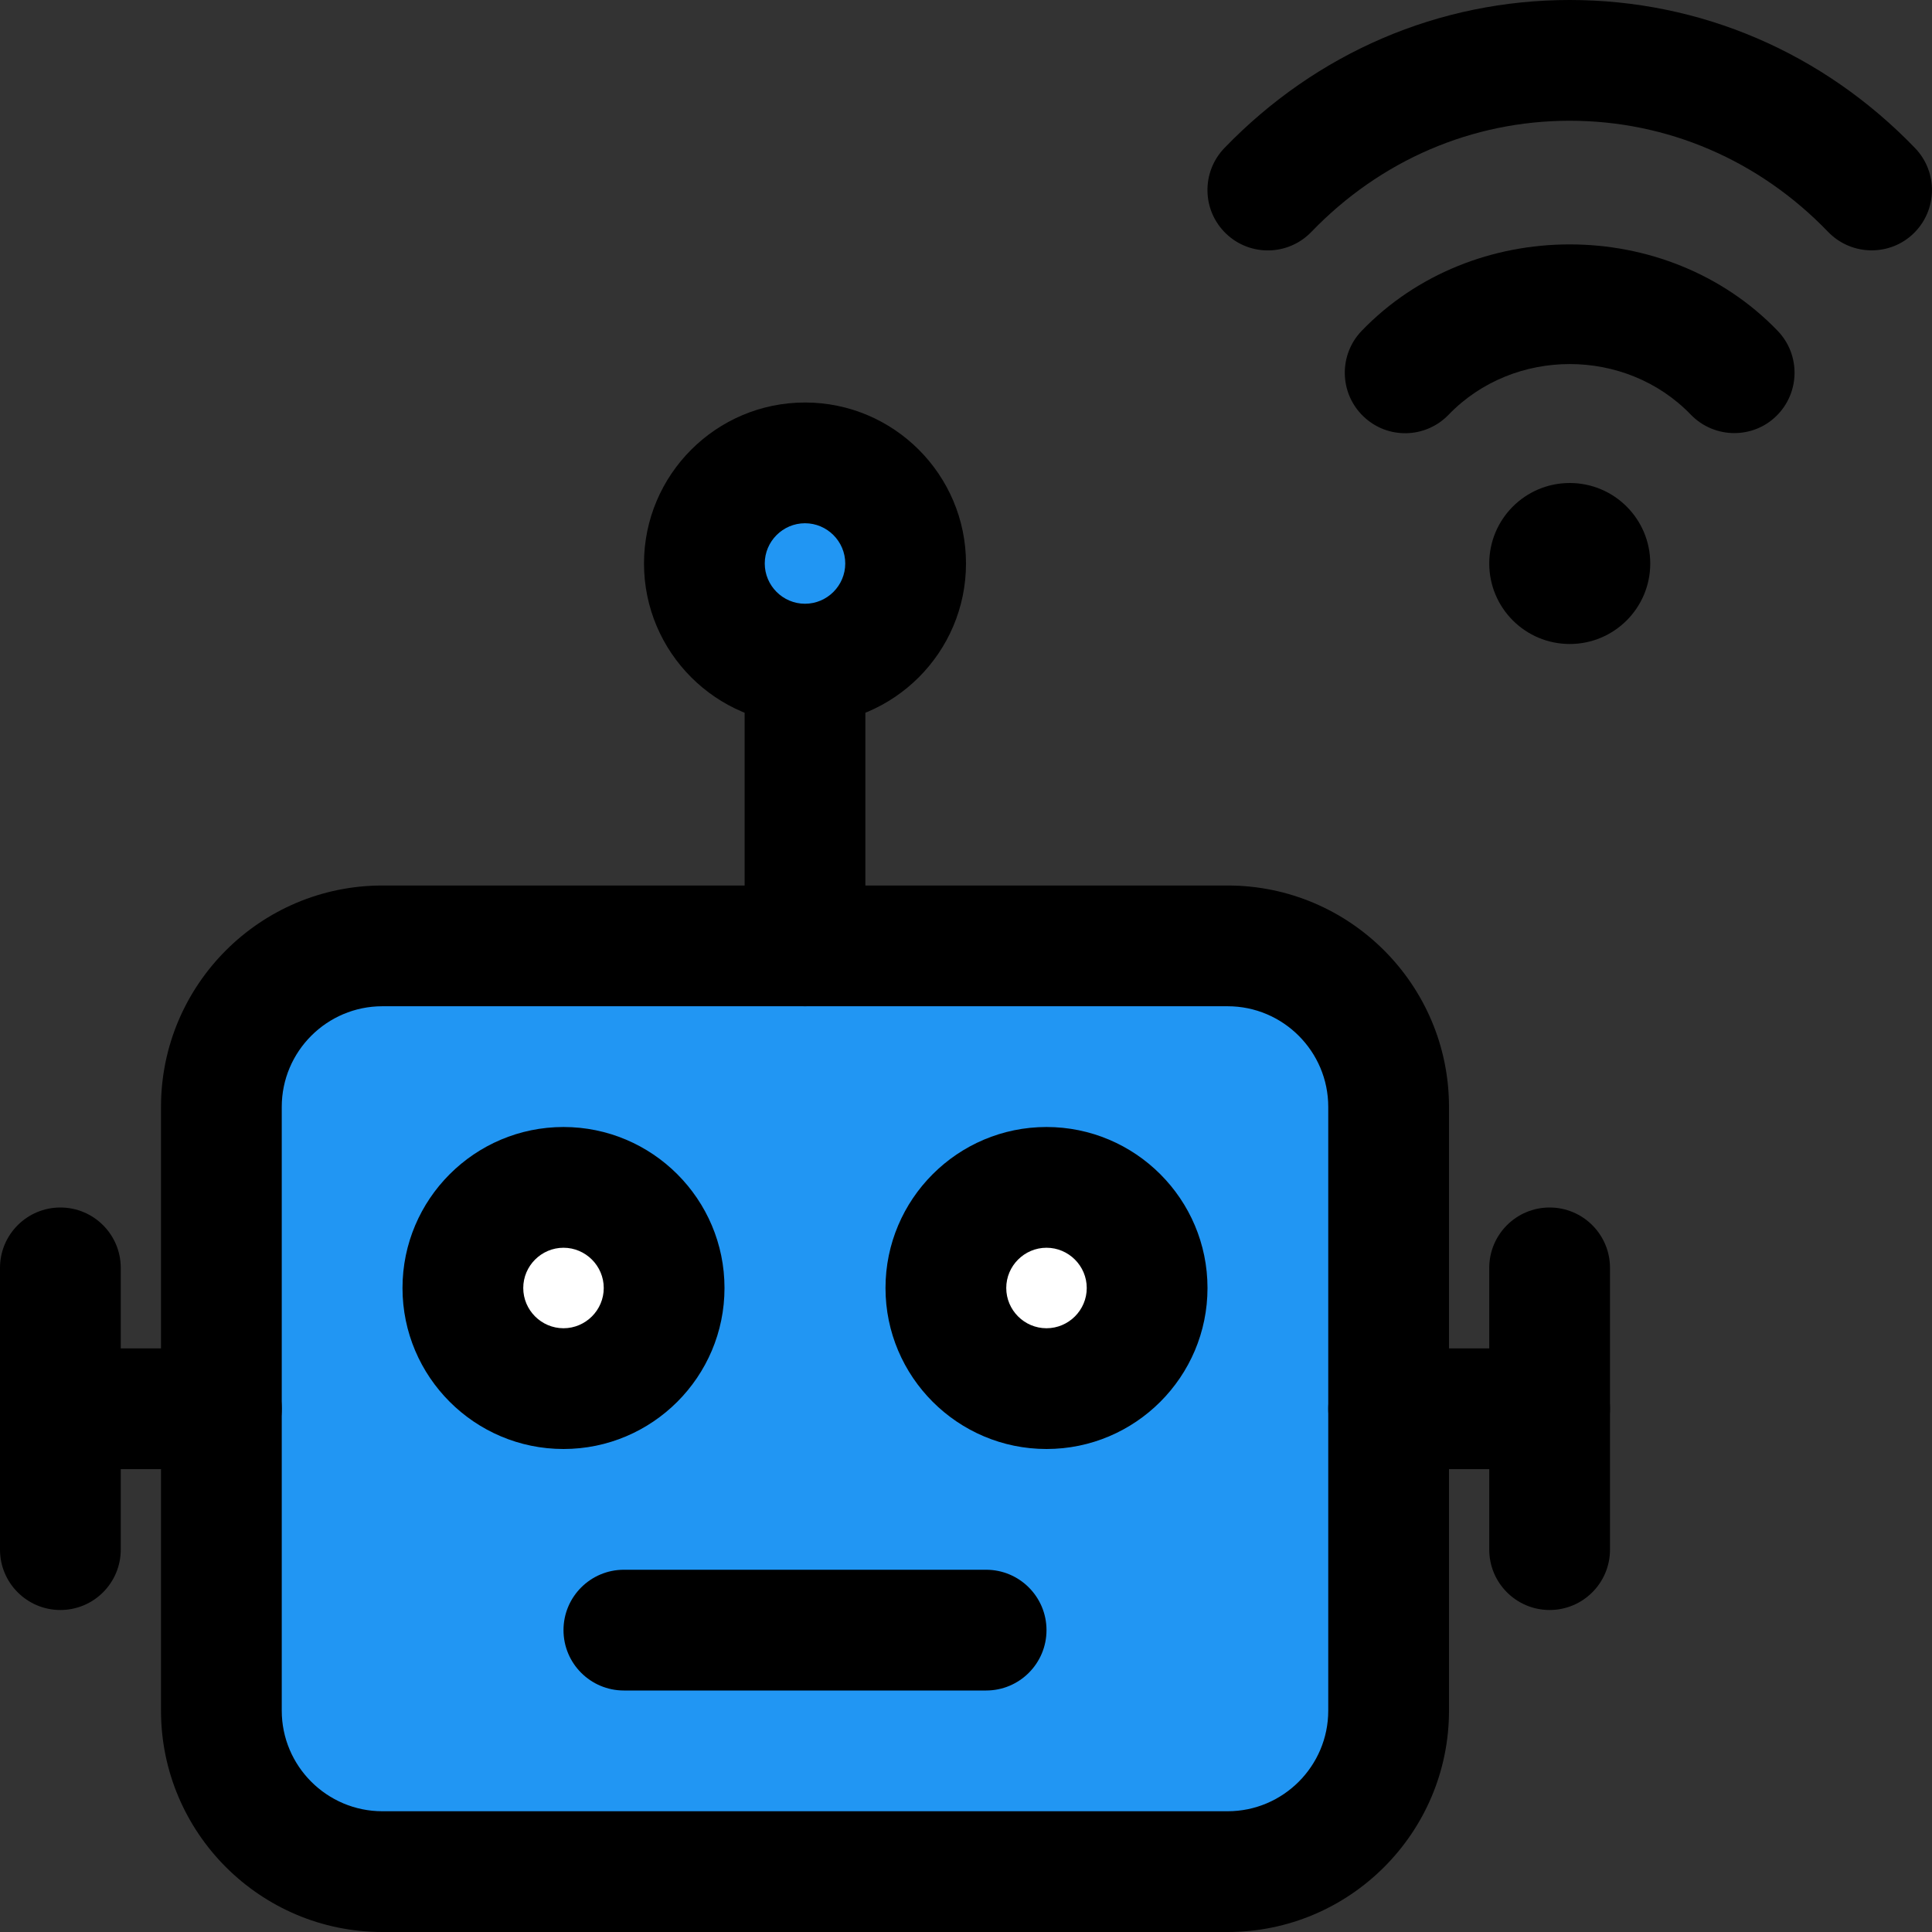
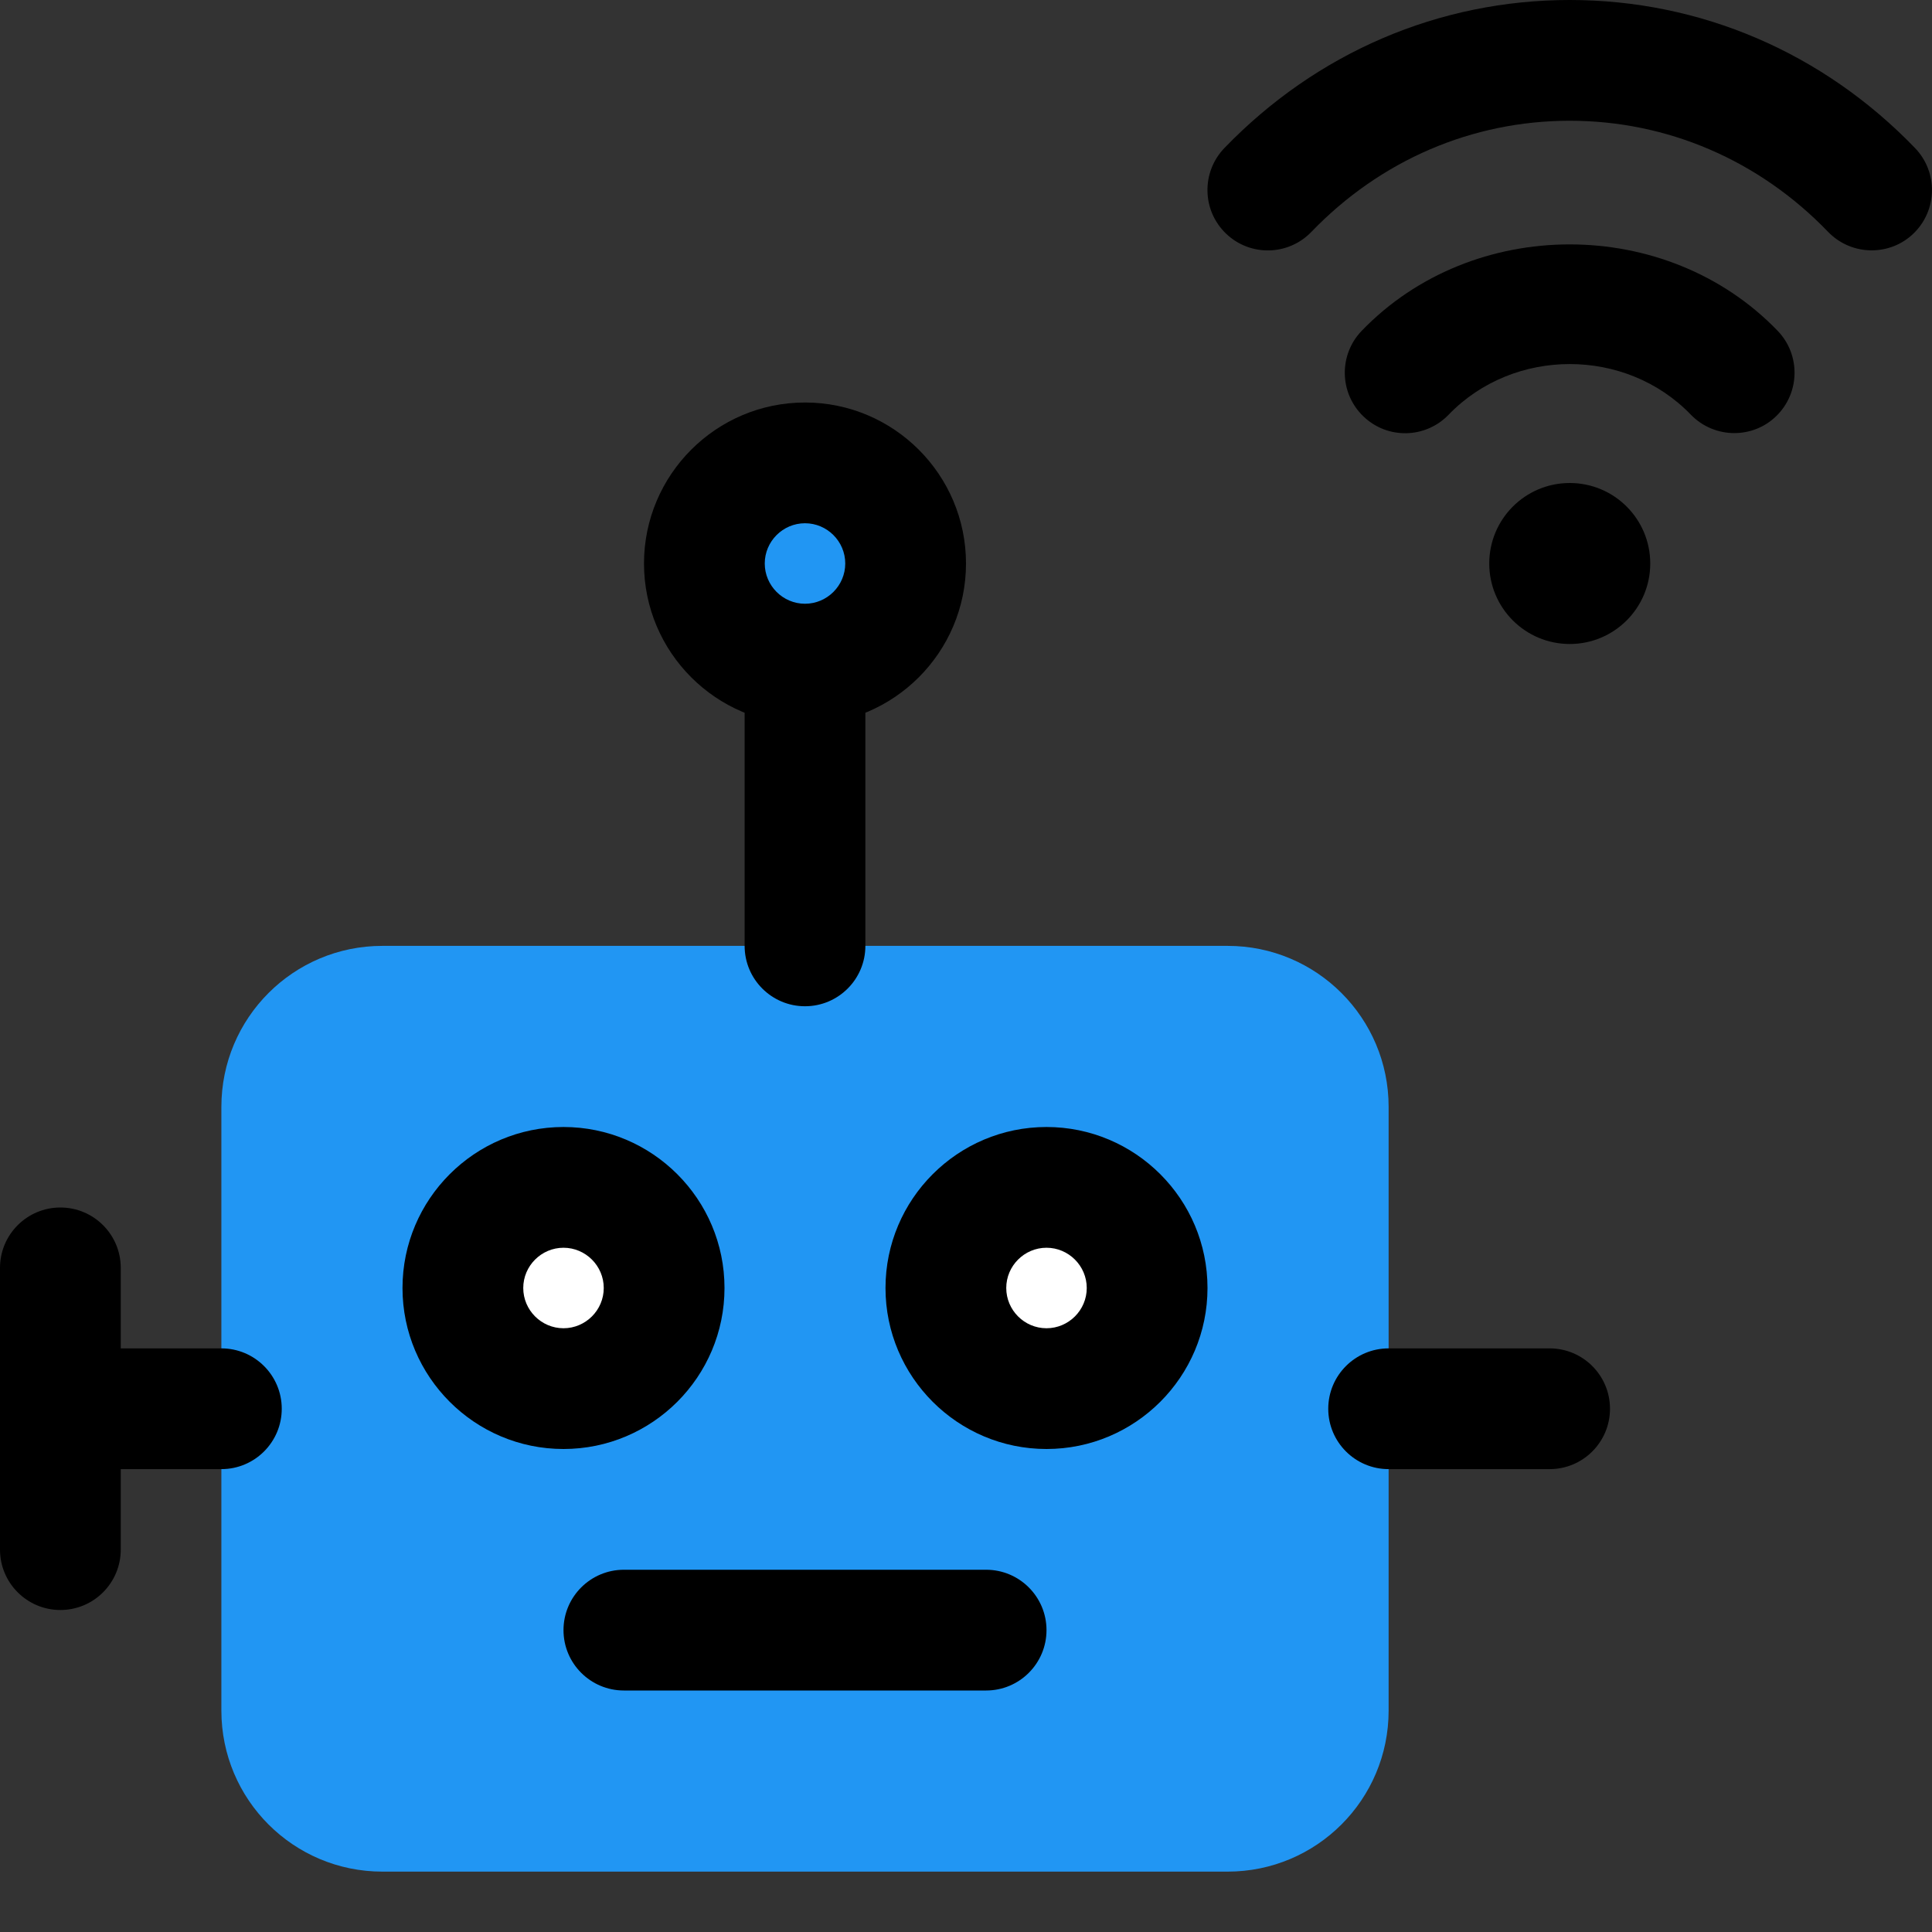
<svg xmlns="http://www.w3.org/2000/svg" id="_x31__x2C_5" enable-background="new 0 0 24 24" height="512" viewBox="0 0 24 24" width="512">
  <rect x="0" y="0" width="24" height="24" fill="#333333" stroke="none" />
  <path d="m15.25 11.75h-10.5c-1.105 0-2 .895-2 2v7.5c0 1.105.895 2 2 2h10.5c1.105 0 2-.895 2-2v-7.5c0-1.105-.895-2-2-2z" fill="#2196f3" />
  <circle cx="7" cy="16" fill="#fff" r="1.216" />
  <circle cx="13" cy="16" fill="#fff" r="1.25" />
  <path d="m10 8.5c-.827 0-1.5-.673-1.5-1.5s.673-1.5 1.5-1.5 1.5.673 1.5 1.5-.673 1.5-1.5 1.5z" fill="#2196f3" />
  <path d="m13 18c-1.103 0-2-.897-2-2s.897-2 2-2 2 .897 2 2-.897 2-2 2zm0-2.5c-.275 0-.5.225-.5.5s.225.5.5.5.5-.225.5-.5-.225-.5-.5-.5z" />
  <path d="m7 18c-1.103 0-2-.897-2-2s.897-2 2-2 2 .897 2 2-.897 2-2 2zm0-2.5c-.275 0-.5.225-.5.5s.225.5.5.5.5-.225.5-.5-.225-.5-.5-.5z" />
-   <path d="m15.25 24h-10.5c-1.517 0-2.75-1.233-2.75-2.75v-7.5c0-1.517 1.233-2.75 2.75-2.75h10.5c1.517 0 2.75 1.233 2.75 2.75v7.5c0 1.517-1.233 2.75-2.75 2.75zm-10.5-11.5c-.689 0-1.25.561-1.25 1.25v7.5c0 .689.561 1.25 1.25 1.25h10.5c.689 0 1.25-.561 1.25-1.25v-7.5c0-.689-.561-1.25-1.25-1.25z" />
  <path d="m10 12.5c-.414 0-.75-.336-.75-.75v-3.25c0-.414.336-.75.75-.75s.75.336.75.75v3.25c0 .414-.336.75-.75.75z" />
  <path d="m12.25 21h-4.5c-.414 0-.75-.336-.75-.75s.336-.75.75-.75h4.5c.414 0 .75.336.75.75s-.336.75-.75.75z" />
  <path d="m10 9c-1.103 0-2-.897-2-2s.897-2 2-2 2 .897 2 2-.897 2-2 2zm0-2.5c-.275 0-.5.225-.5.5s.225.5.5.5.5-.225.5-.5-.225-.5-.5-.5z" />
  <path d="m19.25 18.25h-2c-.414 0-.75-.336-.75-.75s.336-.75.75-.75h2c.414 0 .75.336.75.75s-.336.75-.75.75z" />
-   <path d="m19.25 20c-.414 0-.75-.336-.75-.75v-3.5c0-.414.336-.75.75-.75s.75.336.75.75v3.5c0 .414-.336.75-.75.75z" />
  <path d="m2.75 18.25h-2c-.414 0-.75-.336-.75-.75s.336-.75.75-.75h2c.414 0 .75.336.75.75s-.336.75-.75.75z" />
  <path d="m.75 20c-.414 0-.75-.336-.75-.75v-3.5c0-.414.336-.75.75-.75s.75.336.75.75v3.5c0 .414-.336.75-.75.75z" />
  <circle cx="19.5" cy="7" r="1" />
  <path d="m21.544 5.38c-.196 0-.393-.077-.54-.229-.809-.838-2.199-.838-3.008 0-.288.299-.762.309-1.061.02-.298-.287-.307-.763-.02-1.061 1.379-1.432 3.789-1.432 5.168 0 .287.298.278.773-.02 1.061-.144.14-.332.209-.519.209z" />
  <path d="m23.25 3.11c-.196 0-.393-.077-.54-.229-.858-.891-1.998-1.381-3.21-1.381s-2.352.49-3.21 1.381c-.287.298-.762.308-1.061.02-.298-.287-.307-.762-.02-1.061 1.145-1.187 2.668-1.84 4.291-1.84s3.146.653 4.29 1.84c.287.299.278.773-.02 1.061-.145.14-.332.209-.52.209z" />
</svg>